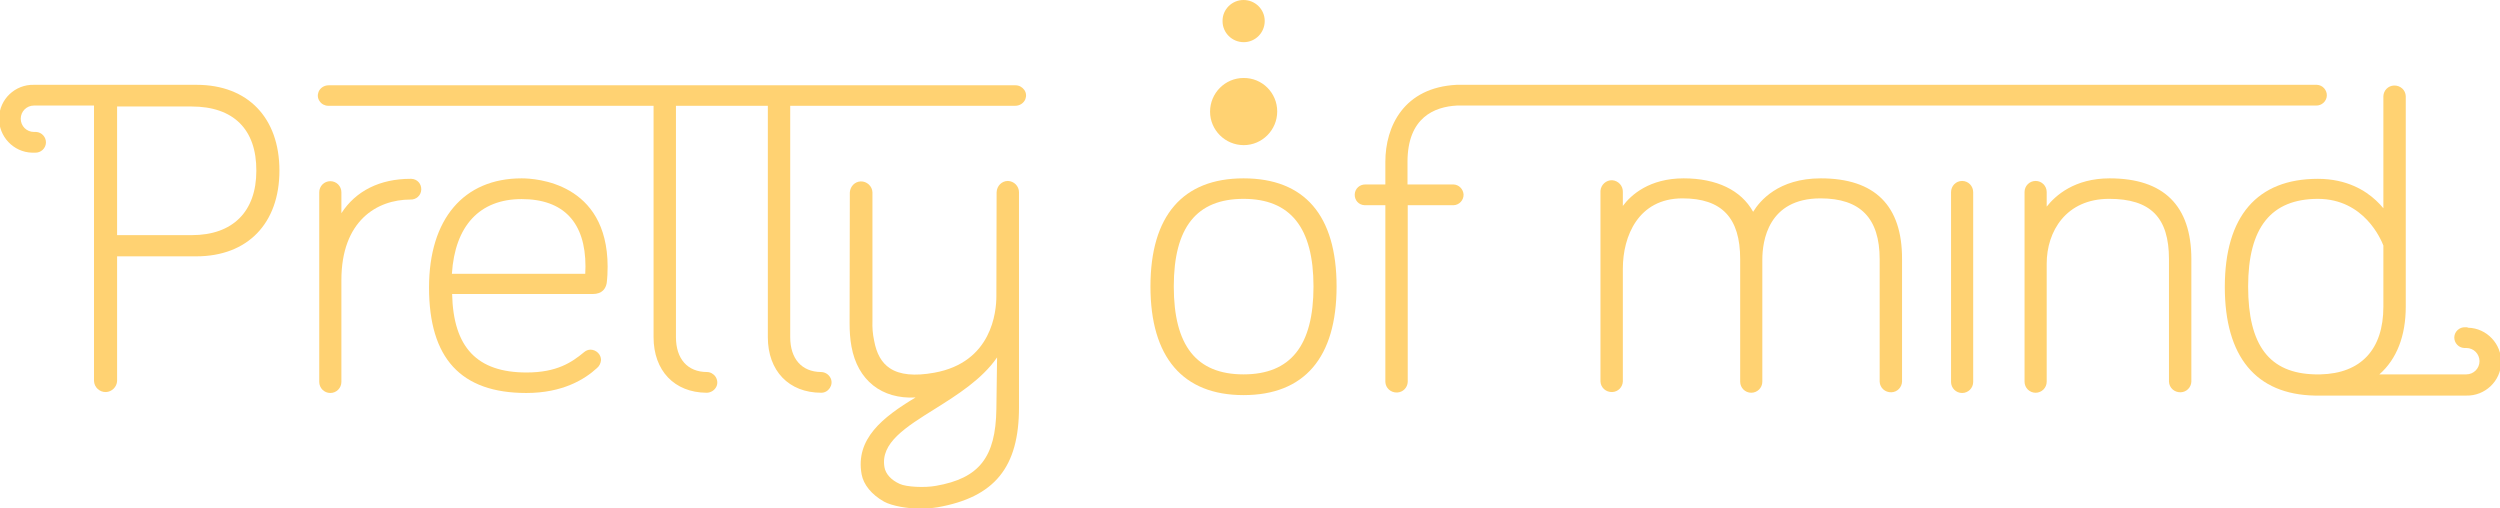
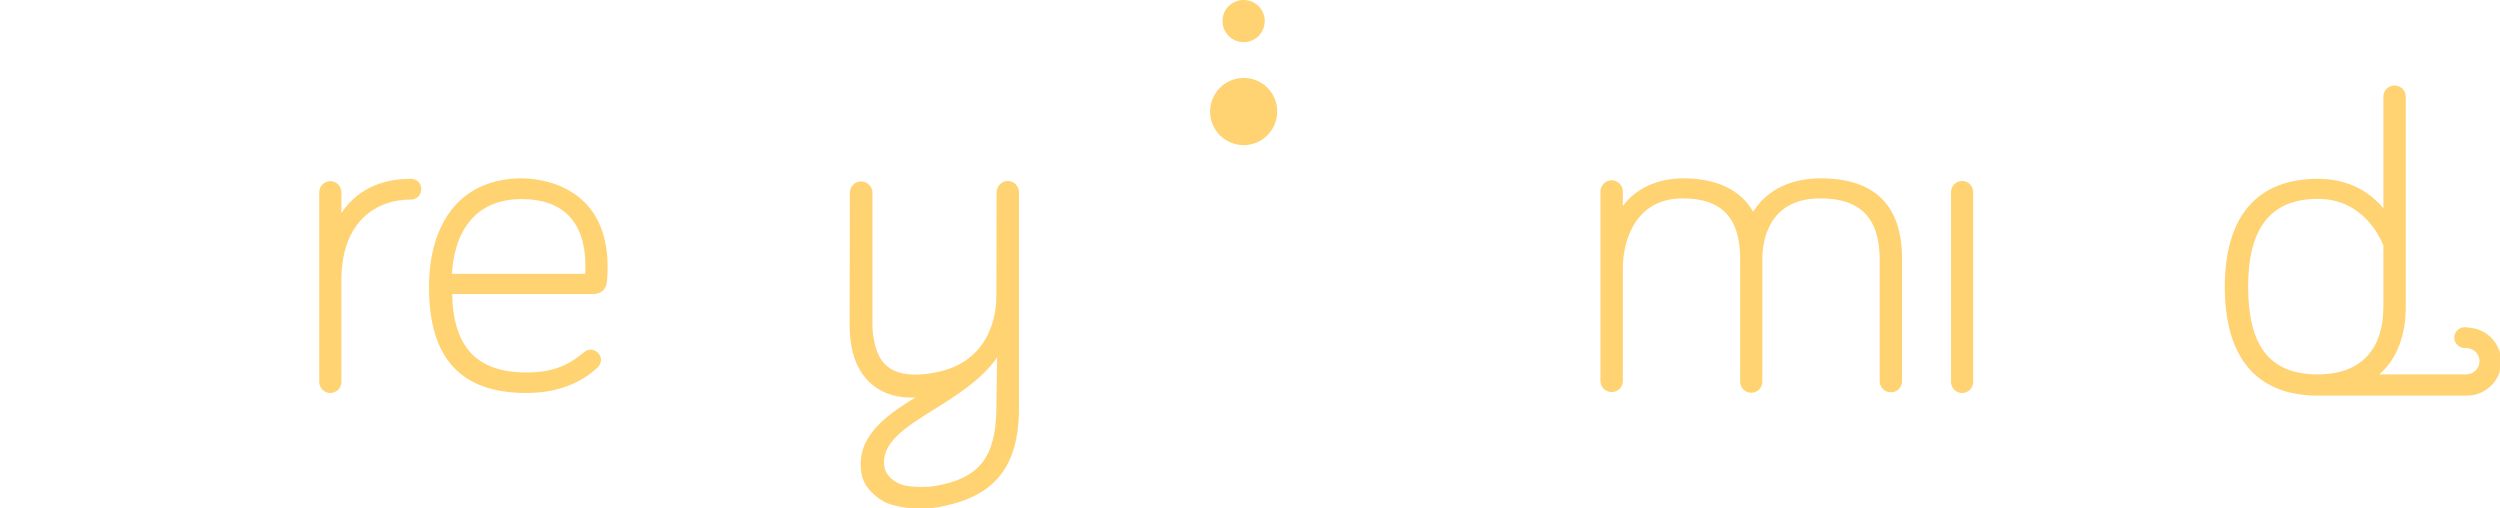
<svg xmlns="http://www.w3.org/2000/svg" version="1.1" id="Capa_1" x="0px" y="0px" viewBox="0 0 1061.1 215.8" style="enable-background:new 0 0 1061.1 215.8;" xml:space="preserve">
  <style type="text/css">
	.st0{fill:#FFD272;}
</style>
  <title>Pretty of Mind</title>
  <path class="st0" d="M542.1,47.3c0,7.9-6.4,14.3-14.2,14.3c-7.9,0-14.3-6.4-14.3-14.2c0-7.9,6.4-14.3,14.2-14.3c0,0,0,0,0,0  C535.7,33,542.1,39.4,542.1,47.3z M527.8,0c-4.9,0-9,4-8.9,9c0,4.9,4,8.9,9,8.9c4.9,0,8.9-4,8.9-9c0,0,0,0,0,0  C536.8,4,532.8,0,527.8,0C527.9,0,527.9,0,527.8,0z" />
-   <path class="st0" d="M527.8,75.7c-25.8,0-39.5,15.9-39.5,45.9s13.7,46.1,39.5,46.1s39.5-15.9,39.5-46.1S553.7,75.7,527.8,75.7z   M557.5,121.6c0,25.1-9.7,37.3-29.7,37.3s-29.6-12.2-29.6-37.3s9.7-37.2,29.6-37.2S557.5,96.6,557.5,121.6z" />
-   <path class="st0" d="M617,78.3h-19.6v-9.6c0-18.9,11.5-23.4,21-23.9h0.3h364.3c2.4,0.1,4.5-1.8,4.6-4.2c0.1-2.4-1.8-4.5-4.2-4.6  c-0.1,0-0.3,0-0.4,0H620.6h-1.8c-0.2,0-0.4,0-0.5,0c-22.4,1.1-30.3,17.6-30.3,32.7v9.6h-8.4c-2.4-0.1-4.5,1.7-4.6,4.2  s1.7,4.5,4.2,4.6c0.1,0,0.3,0,0.4,0h8.4v75c0.1,2.6,2.3,4.6,5,4.5c2.5-0.1,4.4-2.1,4.5-4.5v-75H617c2.4-0.1,4.3-2.2,4.2-4.6  C621,80.2,619.2,78.4,617,78.3L617,78.3z" />
  <path class="st0" d="M772.8,75.7c-18,0-25.9,9.6-28.7,14.2c-5.1-9.2-15.5-14.2-29.5-14.2c-14.5,0-22.3,7-25.8,11.7v-5.9  c0.1-2.6-1.9-4.8-4.5-5c-2.6-0.1-4.8,1.9-5,4.5c0,0.1,0,0.3,0,0.4v80.5c0.1,2.6,2.3,4.6,5,4.5c2.5-0.1,4.4-2.1,4.5-4.5v-47.9  c0-13.8,6.6-29.8,25.3-29.8c16.7,0,24.5,8.2,24.5,25.8v52c0,2.6,2.1,4.7,4.7,4.7c2.6,0,4.7-2.1,4.7-4.7v-51.8c0-7.8,2.4-26,24.7-26  c16.9,0,25.1,8.4,25.1,25.8v52c0.1,2.6,2.3,4.6,5,4.5c2.5-0.1,4.4-2.1,4.5-4.5v-52C807.4,87.3,795.8,75.7,772.8,75.7z" />
  <path class="st0" d="M832.8,76.8c-2.6,0-4.7,2.1-4.7,4.8v80.5c0,2.6,2.1,4.7,4.7,4.7c2.6,0,4.7-2.1,4.7-4.7c0,0,0,0,0,0V81.6  C837.5,78.9,835.4,76.8,832.8,76.8z" />
  <path class="st0" d="M427.8,76.8c-2.6,0-4.7,2.1-4.8,4.8l-0.1,44.1c0,6.5-1.8,28.1-26.4,32.5c-8.3,1.5-14.6,0.9-18.8-1.9  c-3.5-2.3-5.7-6.2-6.7-11.8c-0.6-2.7-0.8-5.5-0.7-8.3v-16.9c0-0.1,0-0.2,0-0.3V82.5c0-0.1,0-0.1,0-0.1v-0.8c-0.1-2.6-2.4-4.7-5-4.6  c-2.5,0.1-4.4,2.1-4.6,4.6l-0.1,55.6c0,3.3,0.2,6.7,0.8,9.9c2.6,14.3,12.8,22.4,27.2,21.6c-14,8.4-25.6,17.6-22.9,32.6  c0.8,4.4,4.2,8.6,9.5,11.6c3.4,1.9,10.4,3,15.3,3c2.5,0,5-0.2,7.5-0.6c24.2-4.3,34.5-17,34.5-42.4V81.6  C432.5,79,430.4,76.9,427.8,76.8z M423.2,151.7l-0.3,22c-0.3,20.4-7.3,29.3-25.6,32.5c-4.8,0.9-12.6,0.5-15.4-0.8  c-3.6-1.6-6-4.2-6.5-7.1c-1.8-10.3,9-17,21.5-24.8C406.3,167.6,416.8,161,423.2,151.7z" />
-   <path class="st0" d="M895.4,75.7c-14.9,0-23,7.3-26.7,12v-6.2c0-2.6-2.1-4.7-4.7-4.7c-2.6,0-4.7,2.1-4.7,4.7c0,0,0,0,0,0v80.5  c0,2.6,2.1,4.7,4.7,4.7c2.6,0,4.7-2.1,4.7-4.7v-50.1c0-13.7,8.2-27.5,26.5-27.5c17.6,0,25.4,7.9,25.4,25.6v52c0.1,2.6,2.3,4.6,5,4.5  c2.5-0.1,4.4-2.1,4.5-4.5v-52C930.1,87.3,918.4,75.7,895.4,75.7z" />
-   <path class="st0" d="M83.4,36h-69c-8-0.2-14.6,6.1-14.8,14s6.1,14.6,14,14.8c0.3,0,0.5,0,0.8,0h0.5c2.4,0.1,4.5-1.8,4.6-4.2  c0.1-2.4-1.8-4.5-4.2-4.6c-0.1,0-0.3,0-0.4,0h-0.5c-3.1,0-5.6-2.5-5.6-5.6c0-3.1,2.5-5.6,5.6-5.6h25.5v116.9  c0.1,2.7,2.4,4.8,5.1,4.7c2.5-0.1,4.6-2.2,4.7-4.7v-52.9h33.6c21.8,0,35.3-14,35.3-36.4S105.2,36,83.4,36z M108.8,72.5  c0,17.3-10,27.3-27.4,27.3H49.7V45.2h31.6C99.1,45.2,108.9,54.9,108.8,72.5L108.8,72.5z" />
-   <path class="st0" d="M431,36.2H139.5c-1.9,0-3.6,1.1-4.3,2.8c-0.5,1.3-0.4,2.8,0.5,4c0.8,1.2,2.2,1.9,3.6,1.9h138.1v98.2  c0,14.2,8.8,23.5,22.5,23.6c1.8,0,3.5-1.1,4.2-2.7c0.6-1.3,0.4-2.9-0.4-4.1c-0.8-1.2-2.2-2-3.6-2c-8.3,0-13.2-5.6-13.2-14.8V44.9h39  v98.2c0,14.3,8.9,23.6,22.7,23.6c1.5,0,2.8-0.8,3.6-2c0.8-1.2,1-2.7,0.4-4.1c-0.8-1.7-2.4-2.7-4.2-2.7c-8.1-0.1-13-5.6-13-14.8V44.9  h95.5c1.9,0,3.6-1.1,4.3-2.8c0.5-1.3,0.4-2.8-0.5-4C433.8,36.9,432.5,36.2,431,36.2z" />
  <path class="st0" d="M1046.8,138.9h-0.5c-2.4-0.1-4.5,1.8-4.6,4.2s1.8,4.5,4.2,4.6c0.1,0,0.3,0,0.4,0h0.5c3.1,0,5.6,2.5,5.6,5.6  c0,3.1-2.5,5.6-5.6,5.6h-36.9c7.4-6.5,11.2-16.4,11.2-28.7V40.8c-0.1-2.6-2.3-4.6-5-4.5c-2.5,0.1-4.4,2.1-4.5,4.5v47.6  c-1-1.2-2-2.3-3.1-3.3c-4.5-4.2-12.4-9.2-24.7-9.2c-25.8,0-39.5,15.9-39.5,45.9c0,29.6,13.2,45.6,38.2,46.1c0.1,0,0.3,0,0.4,0h63.9  c7.9,0.2,14.6-6.1,14.8-14c0.2-7.9-6.1-14.6-14-14.8C1047.3,138.9,1047,138.9,1046.8,138.9L1046.8,138.9z M1011.6,104.2v26  c0,18.1-9.5,28.3-26.7,28.7h-2h-0.2c-19.5-0.4-28.5-12.3-28.5-37.3s9.7-37.2,29.7-37.2C1003.5,84.5,1010.6,101.7,1011.6,104.2  L1011.6,104.2z" />
  <path class="st0" d="M174.2,75.9c-12.9,0-23.2,5.1-29.3,14.6v-8.9c0-2.6-2.1-4.7-4.7-4.7s-4.7,2.1-4.7,4.7c0,0,0,0,0,0v80.5  c0,2.6,2.1,4.7,4.7,4.7c2.6,0,4.7-2.1,4.7-4.7v-43.2c0-25.2,15.1-34.2,29.3-34.2c2.4,0.1,4.5-1.7,4.6-4.2s-1.7-4.5-4.2-4.6  C174.4,75.9,174.3,75.9,174.2,75.9L174.2,75.9z" />
  <path class="st0" d="M221.4,75.7c-24.6,0-39.3,17.3-39.3,46.3c0,30.1,13.5,44.8,41.3,44.8c15.4,0,24.8-5.8,30-10.6  c1-0.8,1.6-2.1,1.7-3.4c0-2.4-2-4.3-4.4-4.4c-1,0-2,0.4-2.7,1c-5.3,4.4-11.6,8.7-24.5,8.7c-21,0-31.1-10.6-31.6-33.3h59.6  c4.3,0,5.6-2.5,6-4.6c0.3-2.4,0.4-4.7,0.4-7.1C257.8,77.5,227.4,75.7,221.4,75.7z M248.4,116.2h-56.6c1.3-20.4,11.8-31.7,29.6-31.7  s27.1,9.9,27.1,28.6C248.5,113.8,248.4,115.1,248.4,116.2z" />
</svg>